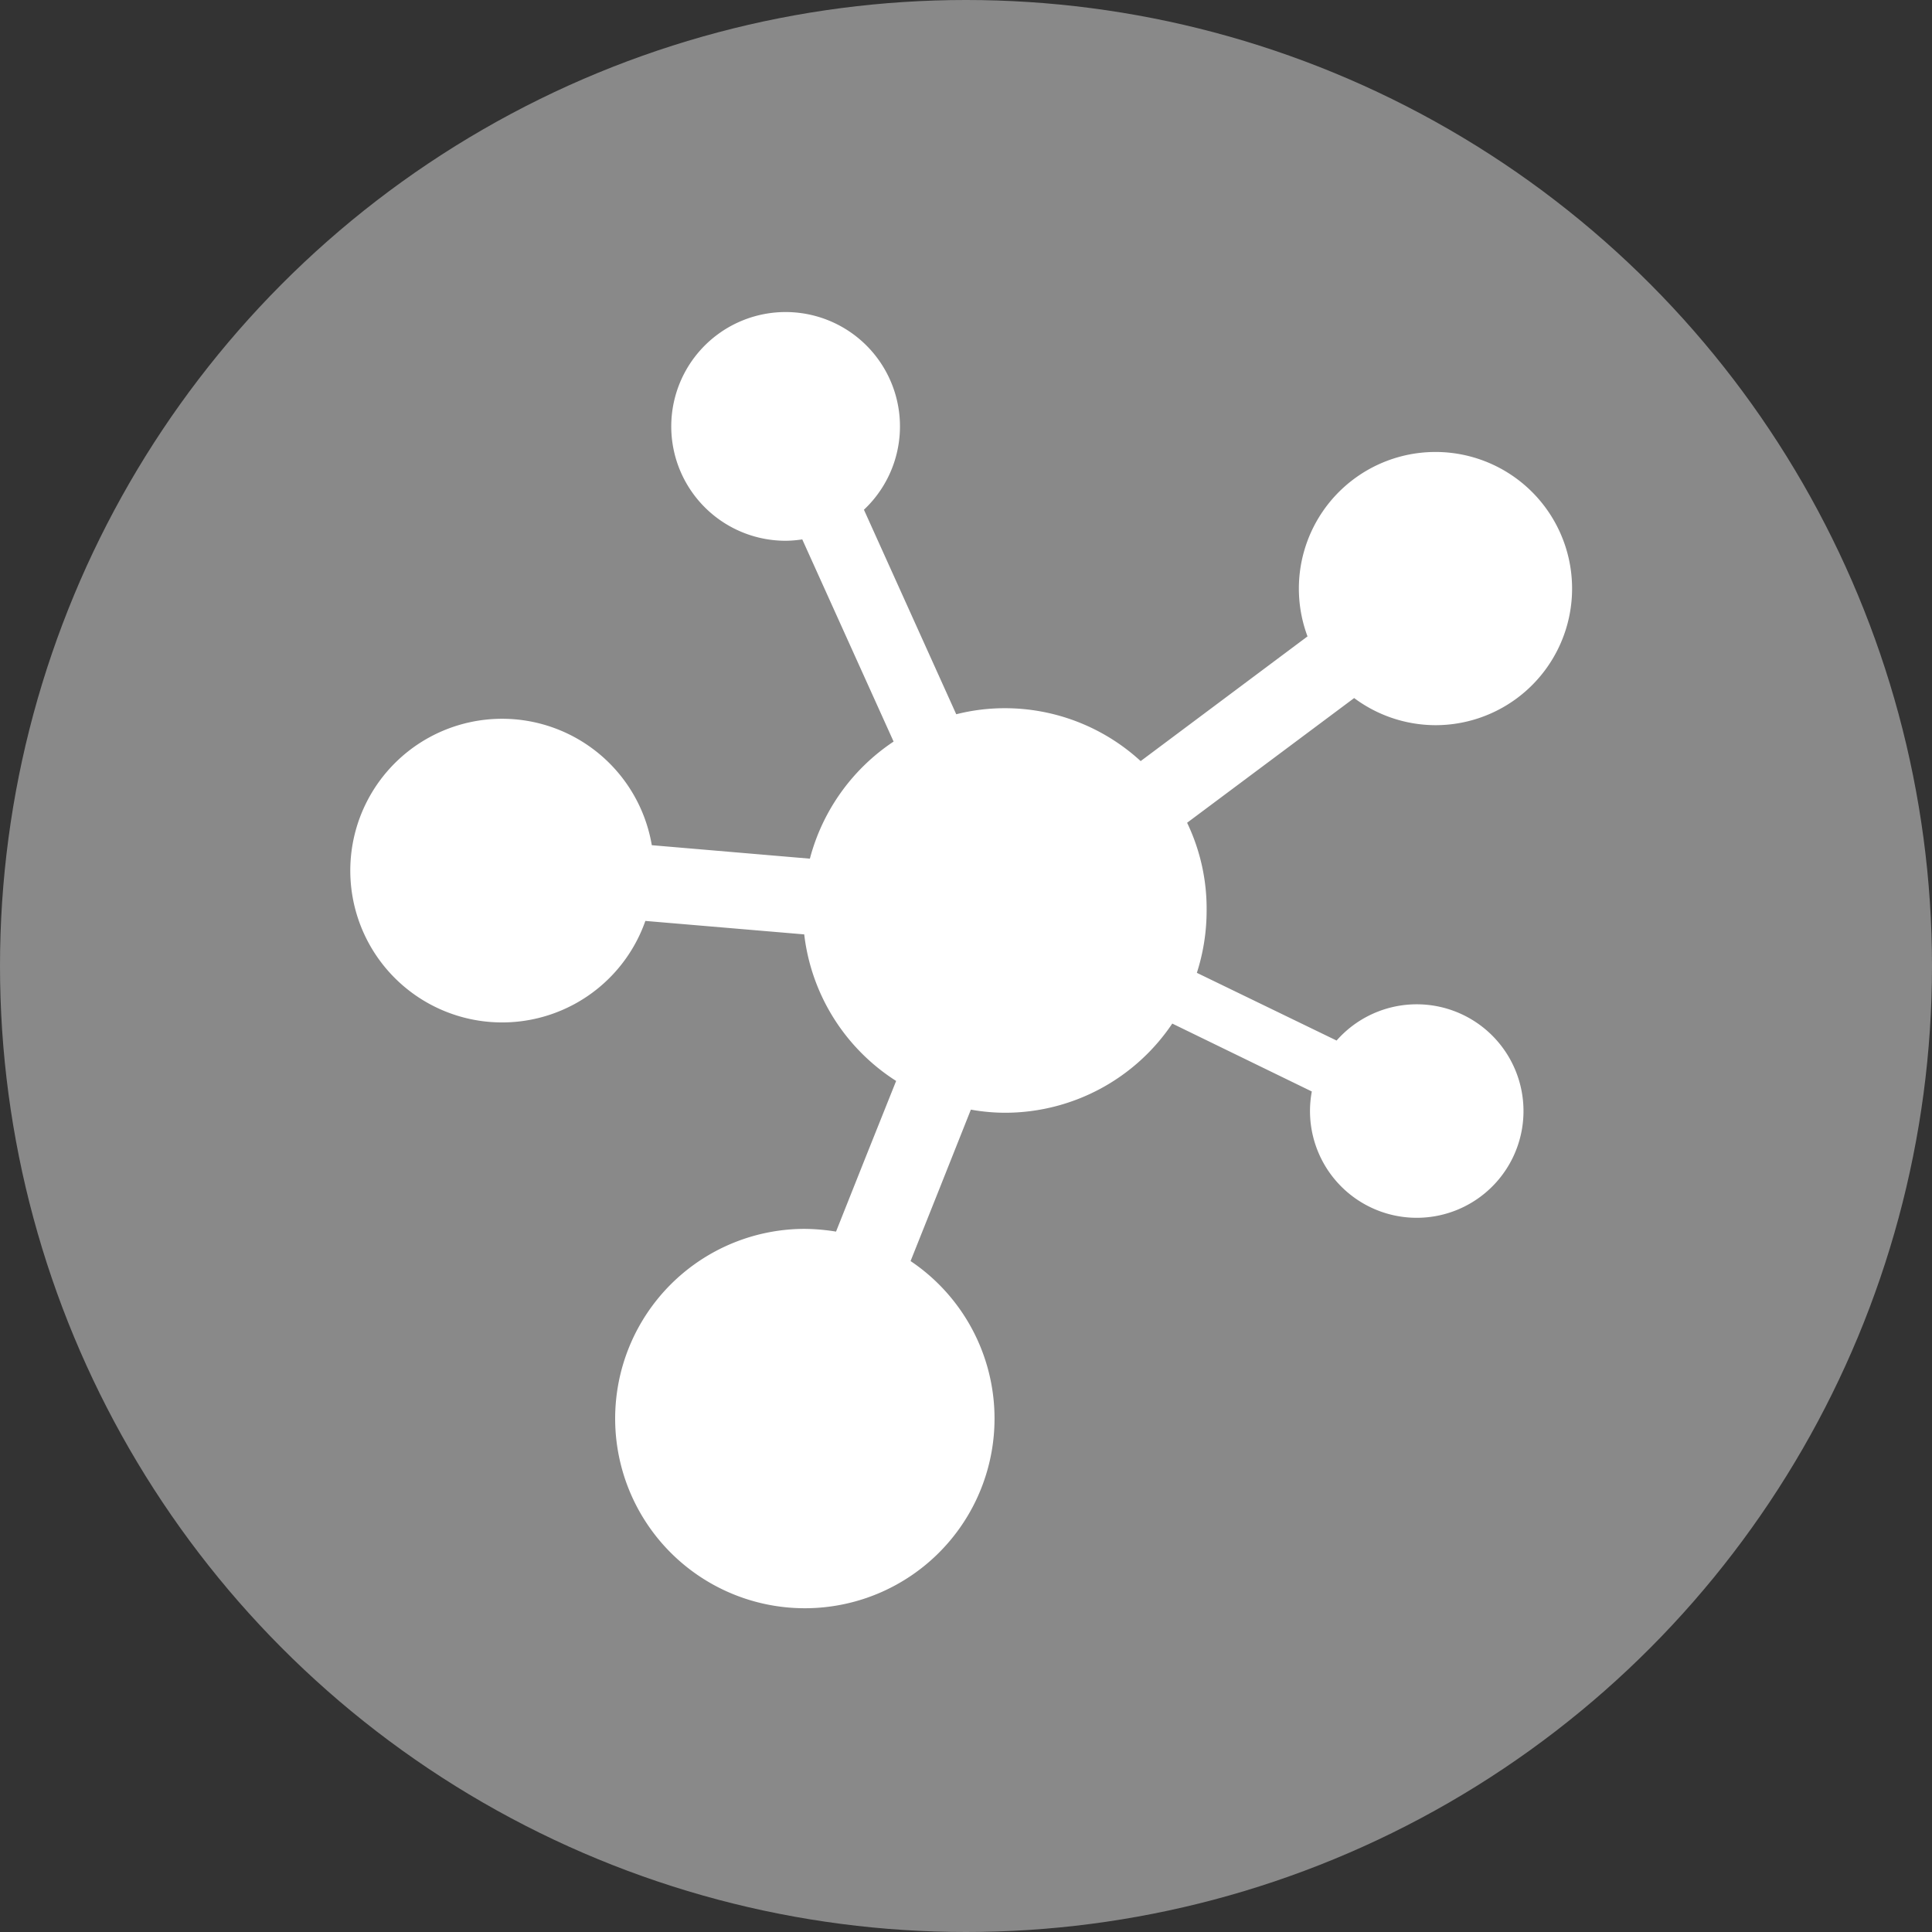
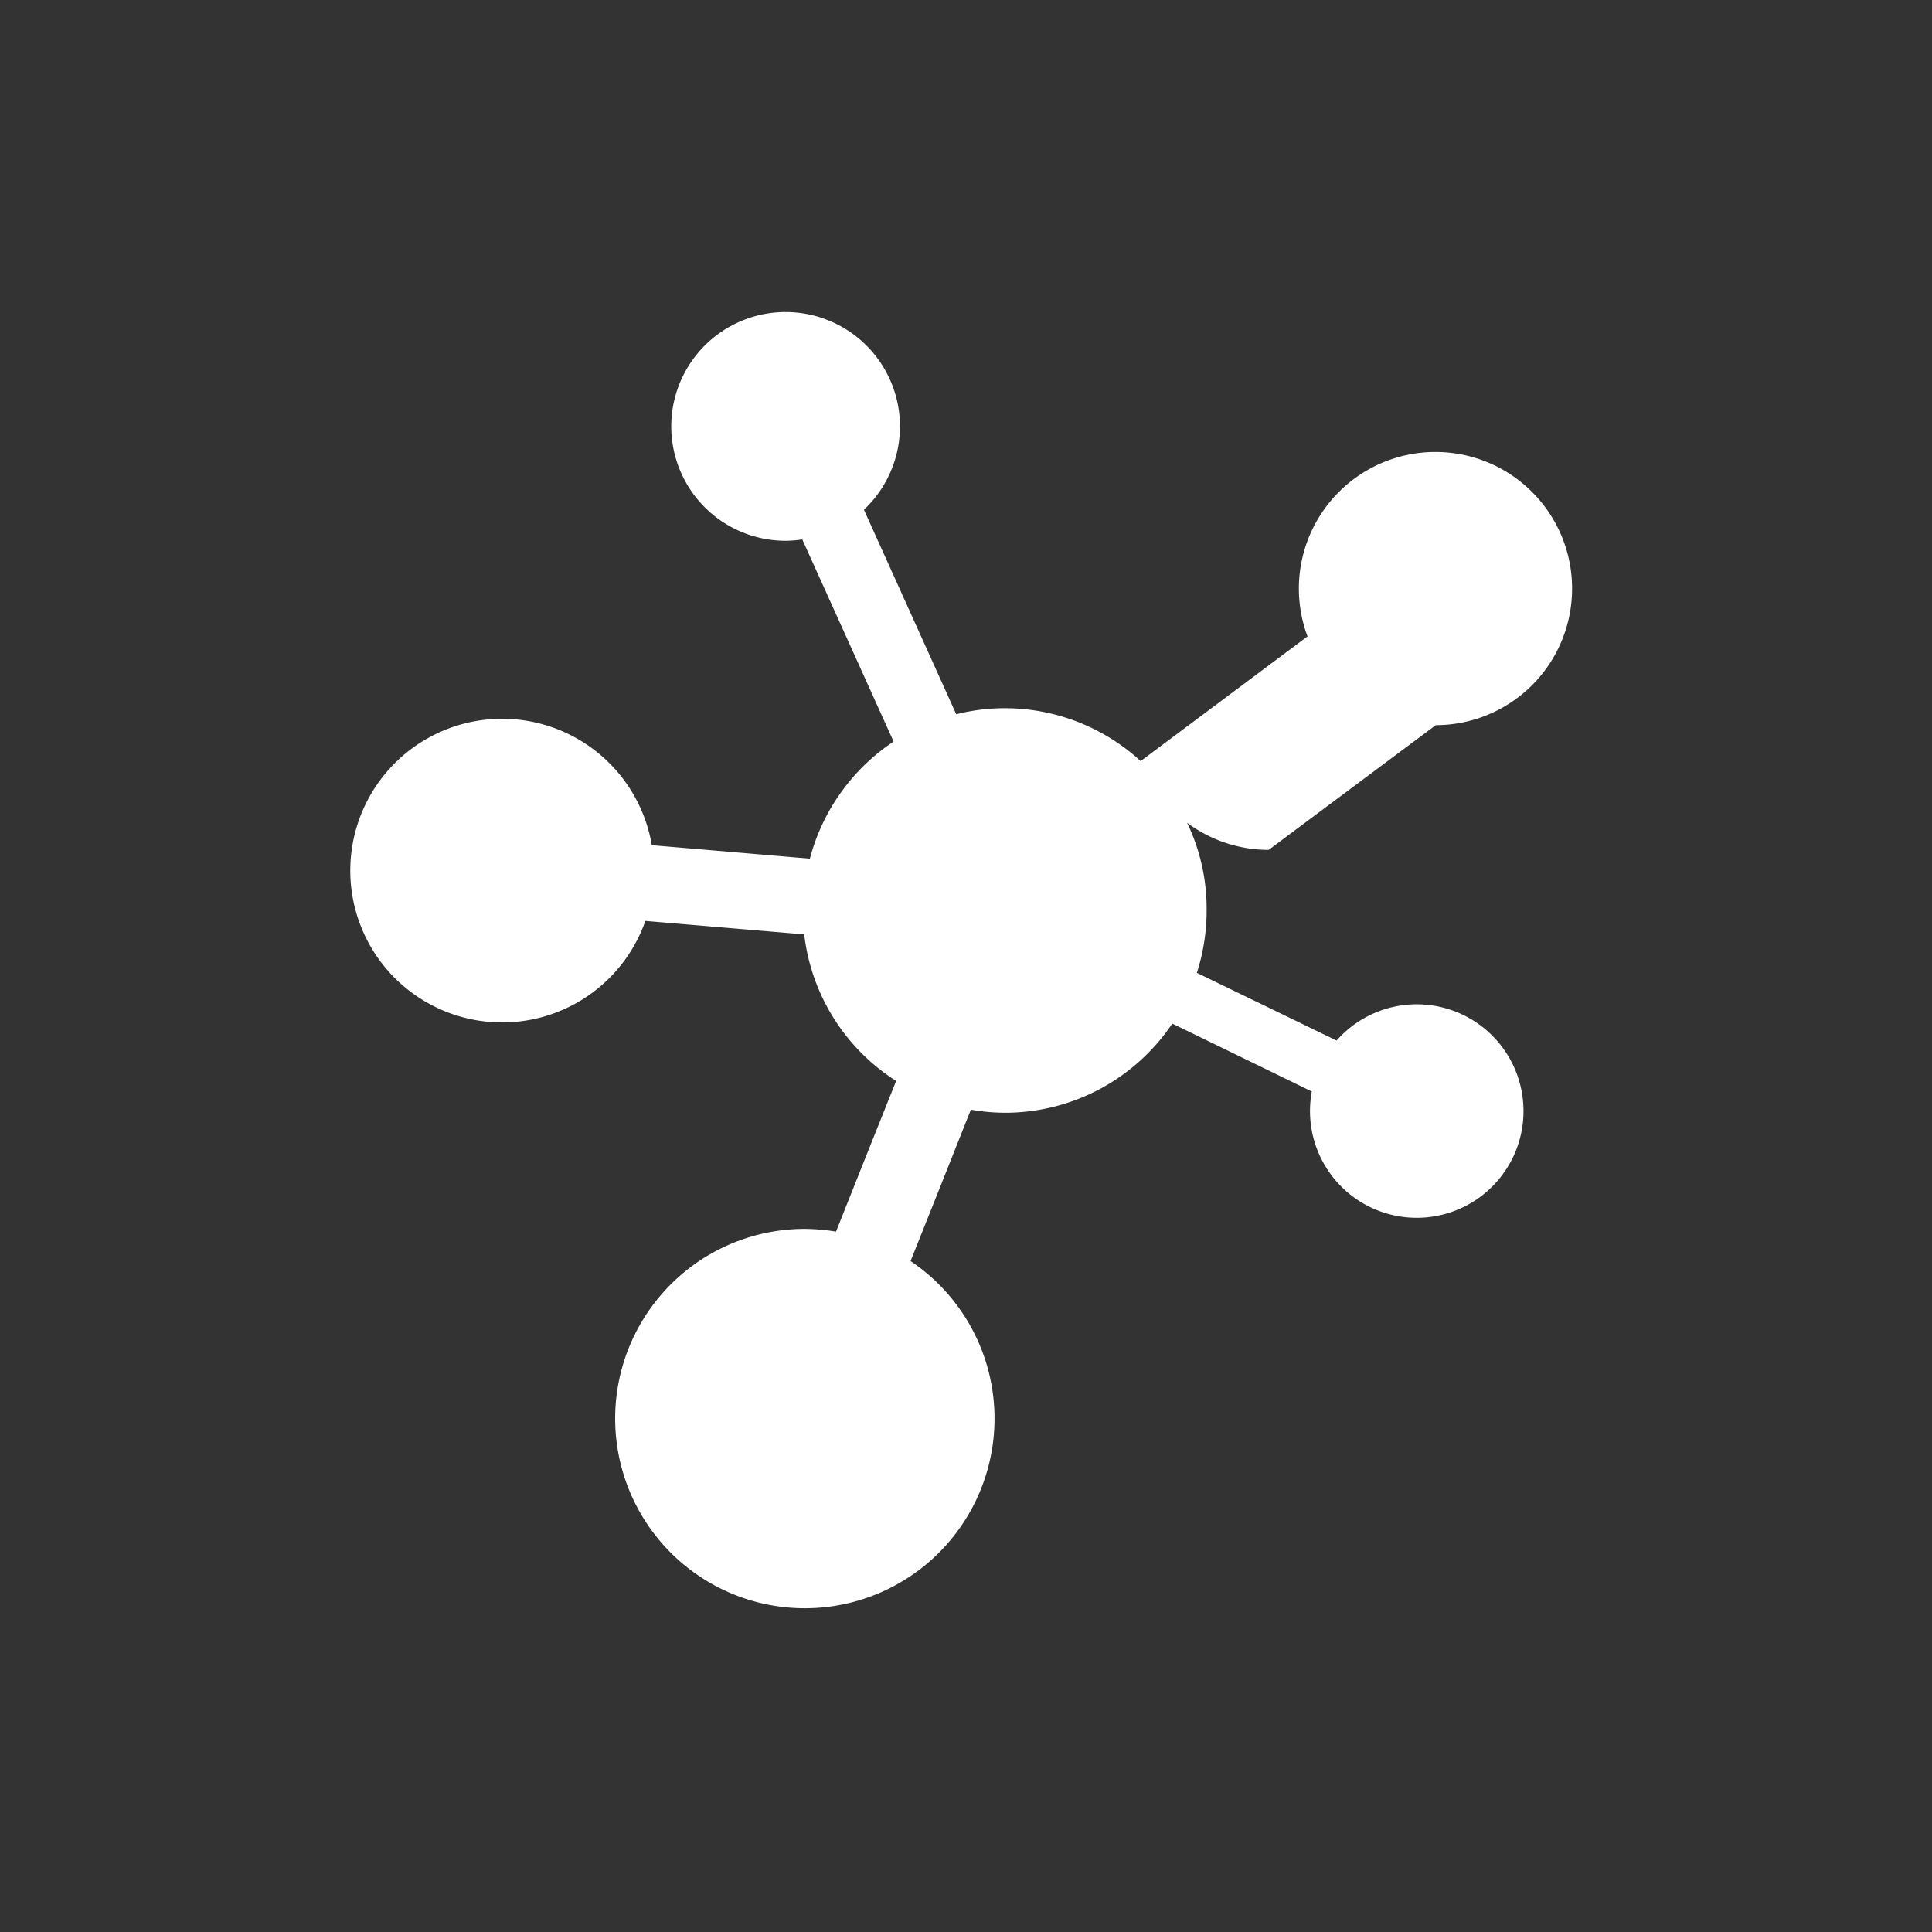
<svg xmlns="http://www.w3.org/2000/svg" width="99" height="99" viewBox="0 0 99 99">
  <rect x="0" y="0" width="99" height="99" fill="#333333" stroke="none" />
-   <circle cx="49.5" cy="49.5" r="49.5" fill="#898989" />
-   <path d="M73.57 37.16A7 7 0 1 0 67 32.61L58.45 39a10.29 10.29 0 0 0-7-2.71 10.15 10.15 0 0 0-2.45.31l-4.73-10.48a5.86 5.86 0 1 0-4 1.59 6 6 0 0 0 .84-.07L45.79 38a10.37 10.37 0 0 0-4.29 6l-8.1-.69a7.78 7.78 0 1 0-.33 3.88l8.14.69a10.32 10.32 0 0 0 4.71 7.51l-1.6 4-1.48 3.72a10.59 10.59 0 0 0-1.61-.14 9.72 9.72 0 1 0 5.43 1.65l1.5-3.76 1.59-4a10 10 0 0 0 1.74.16 10.33 10.33 0 0 0 8.58-4.57l7.15 3.48a5.47 5.47 0 1 0 1.27-2.61l-7.16-3.47a10.43 10.43 0 0 0 .5-3.18 10.18 10.18 0 0 0-1-4.51l8.56-6.39a7 7 0 0 0 4.18 1.39z" fill="#fff" />
+   <path d="M73.57 37.16A7 7 0 1 0 67 32.61L58.45 39a10.29 10.29 0 0 0-7-2.71 10.15 10.15 0 0 0-2.45.31l-4.73-10.48a5.86 5.86 0 1 0-4 1.59 6 6 0 0 0 .84-.07L45.79 38a10.37 10.37 0 0 0-4.29 6l-8.1-.69a7.78 7.78 0 1 0-.33 3.88l8.14.69a10.32 10.32 0 0 0 4.71 7.51l-1.6 4-1.48 3.72a10.59 10.59 0 0 0-1.61-.14 9.72 9.72 0 1 0 5.43 1.65l1.5-3.76 1.59-4a10 10 0 0 0 1.74.16 10.33 10.33 0 0 0 8.58-4.57l7.15 3.48a5.47 5.47 0 1 0 1.27-2.61l-7.16-3.47a10.43 10.43 0 0 0 .5-3.18 10.18 10.18 0 0 0-1-4.51a7 7 0 0 0 4.18 1.39z" fill="#fff" />
</svg>